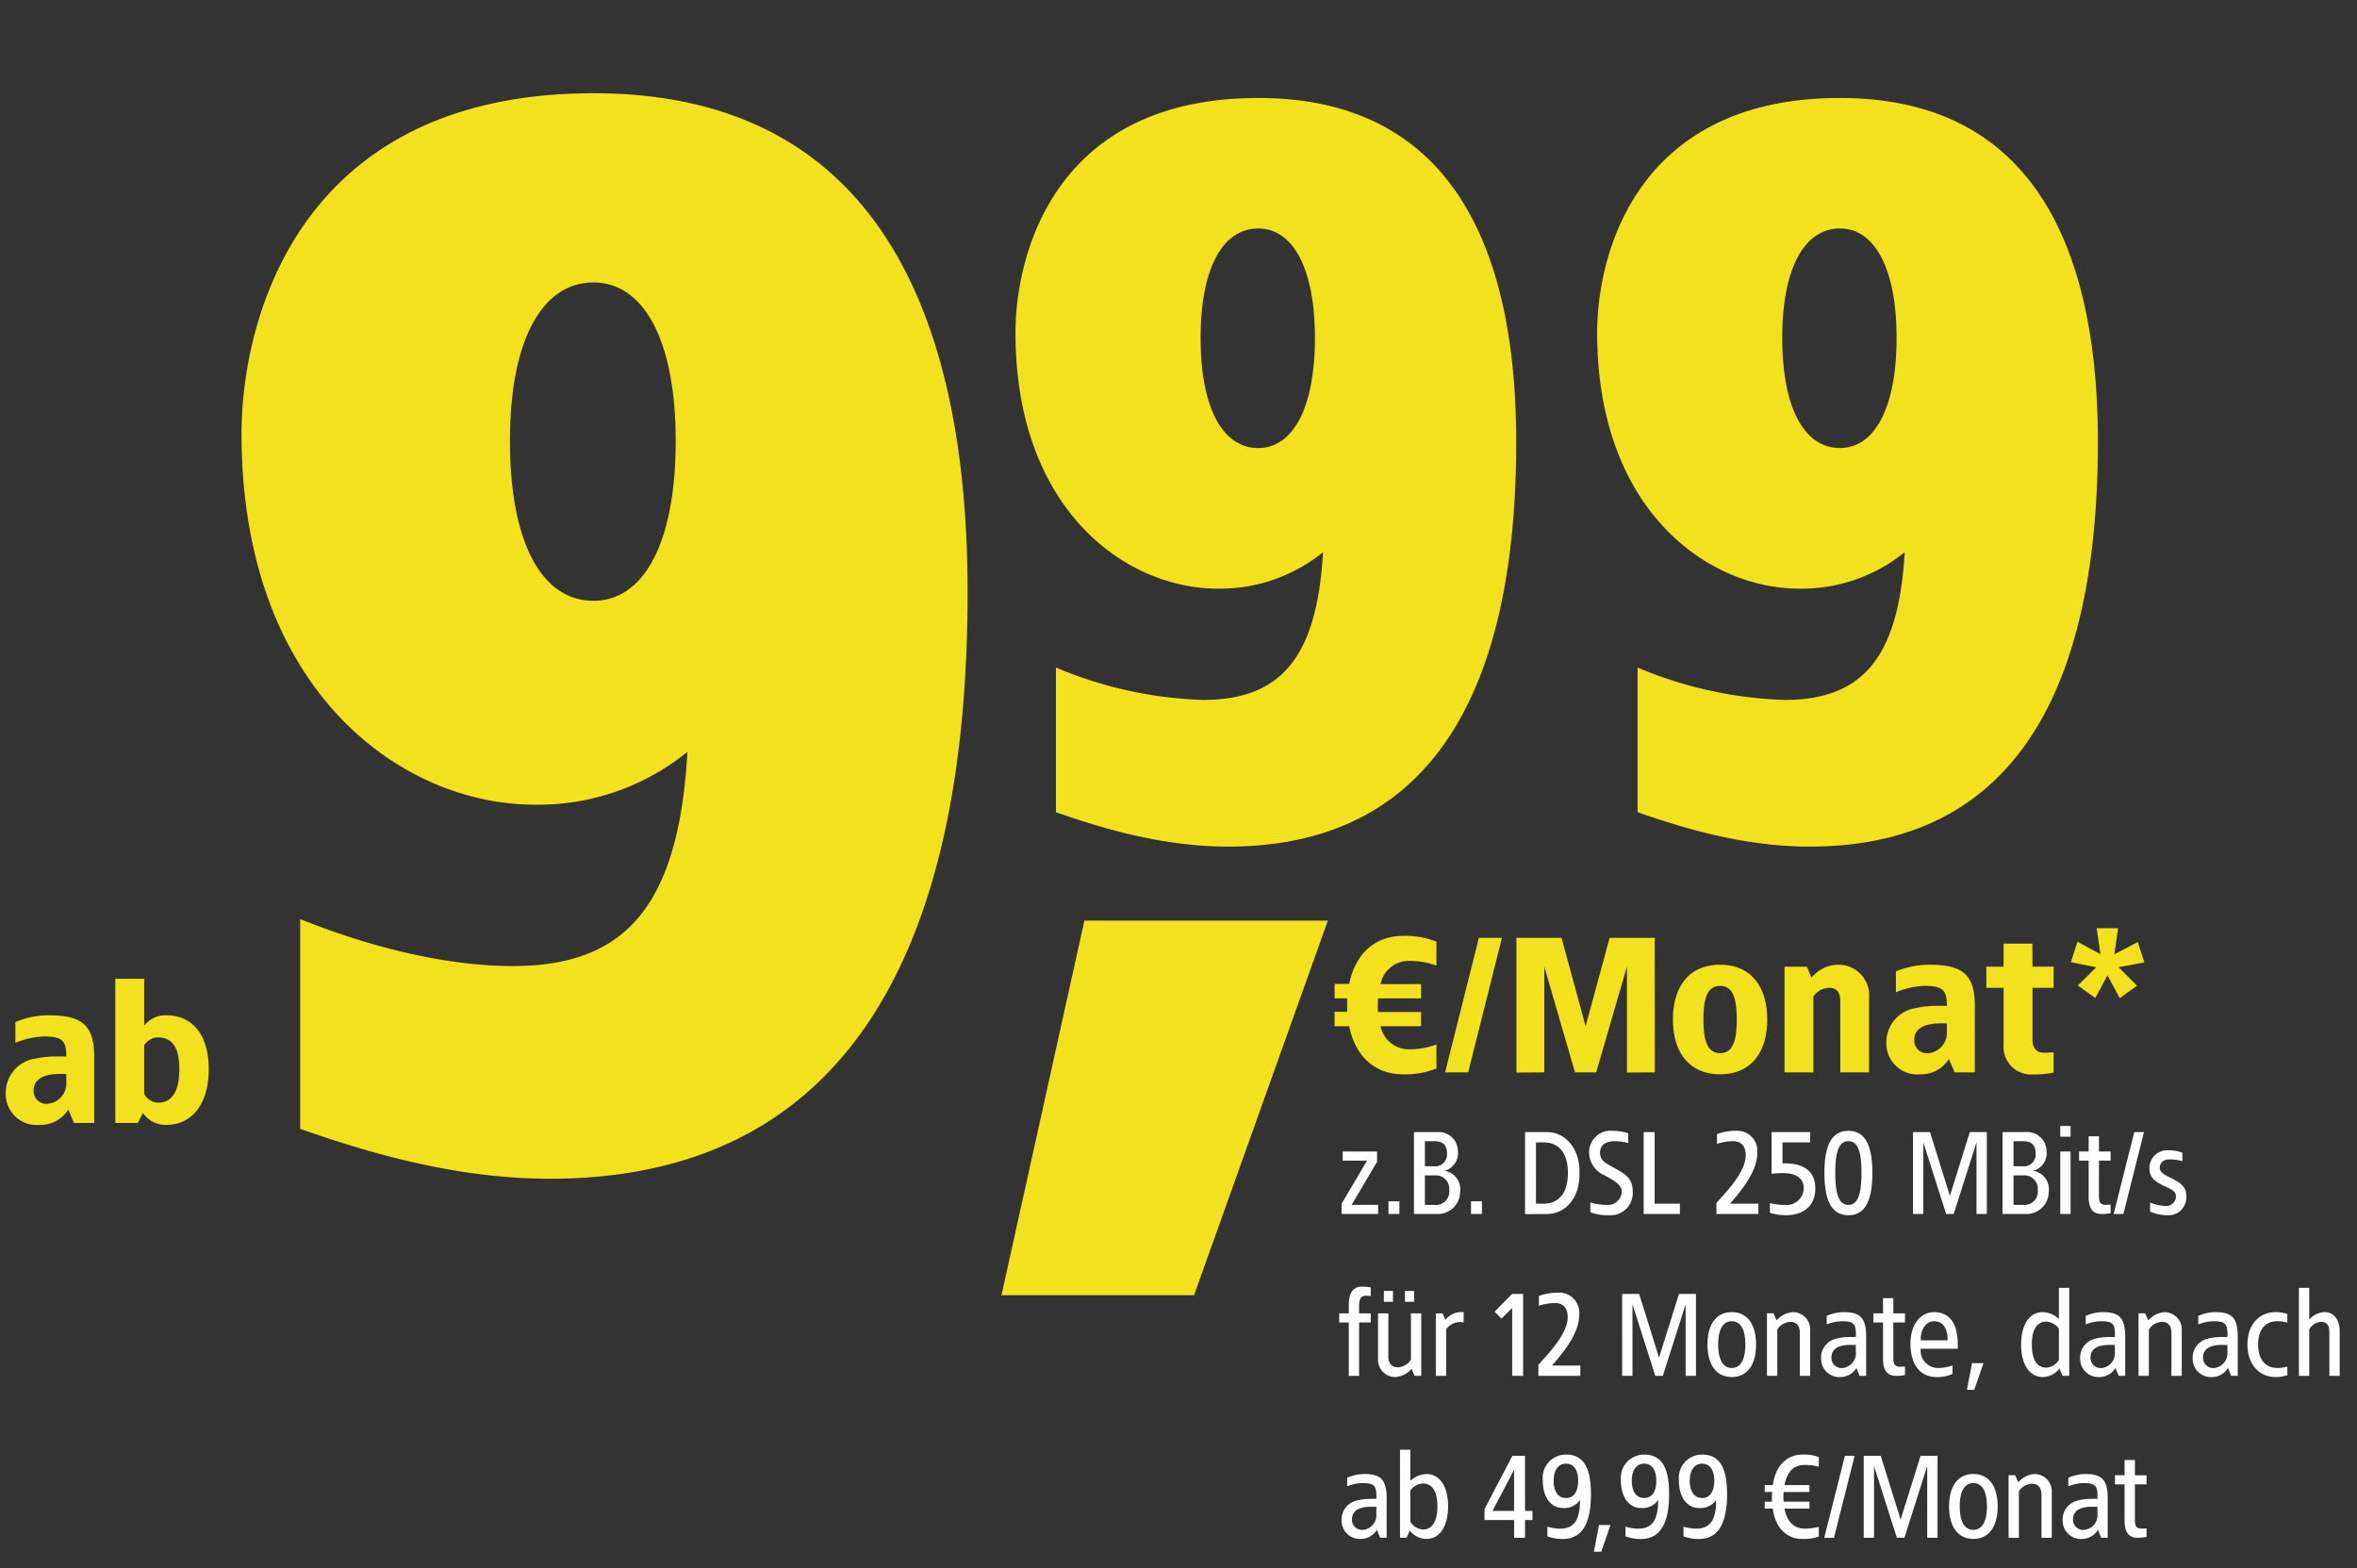
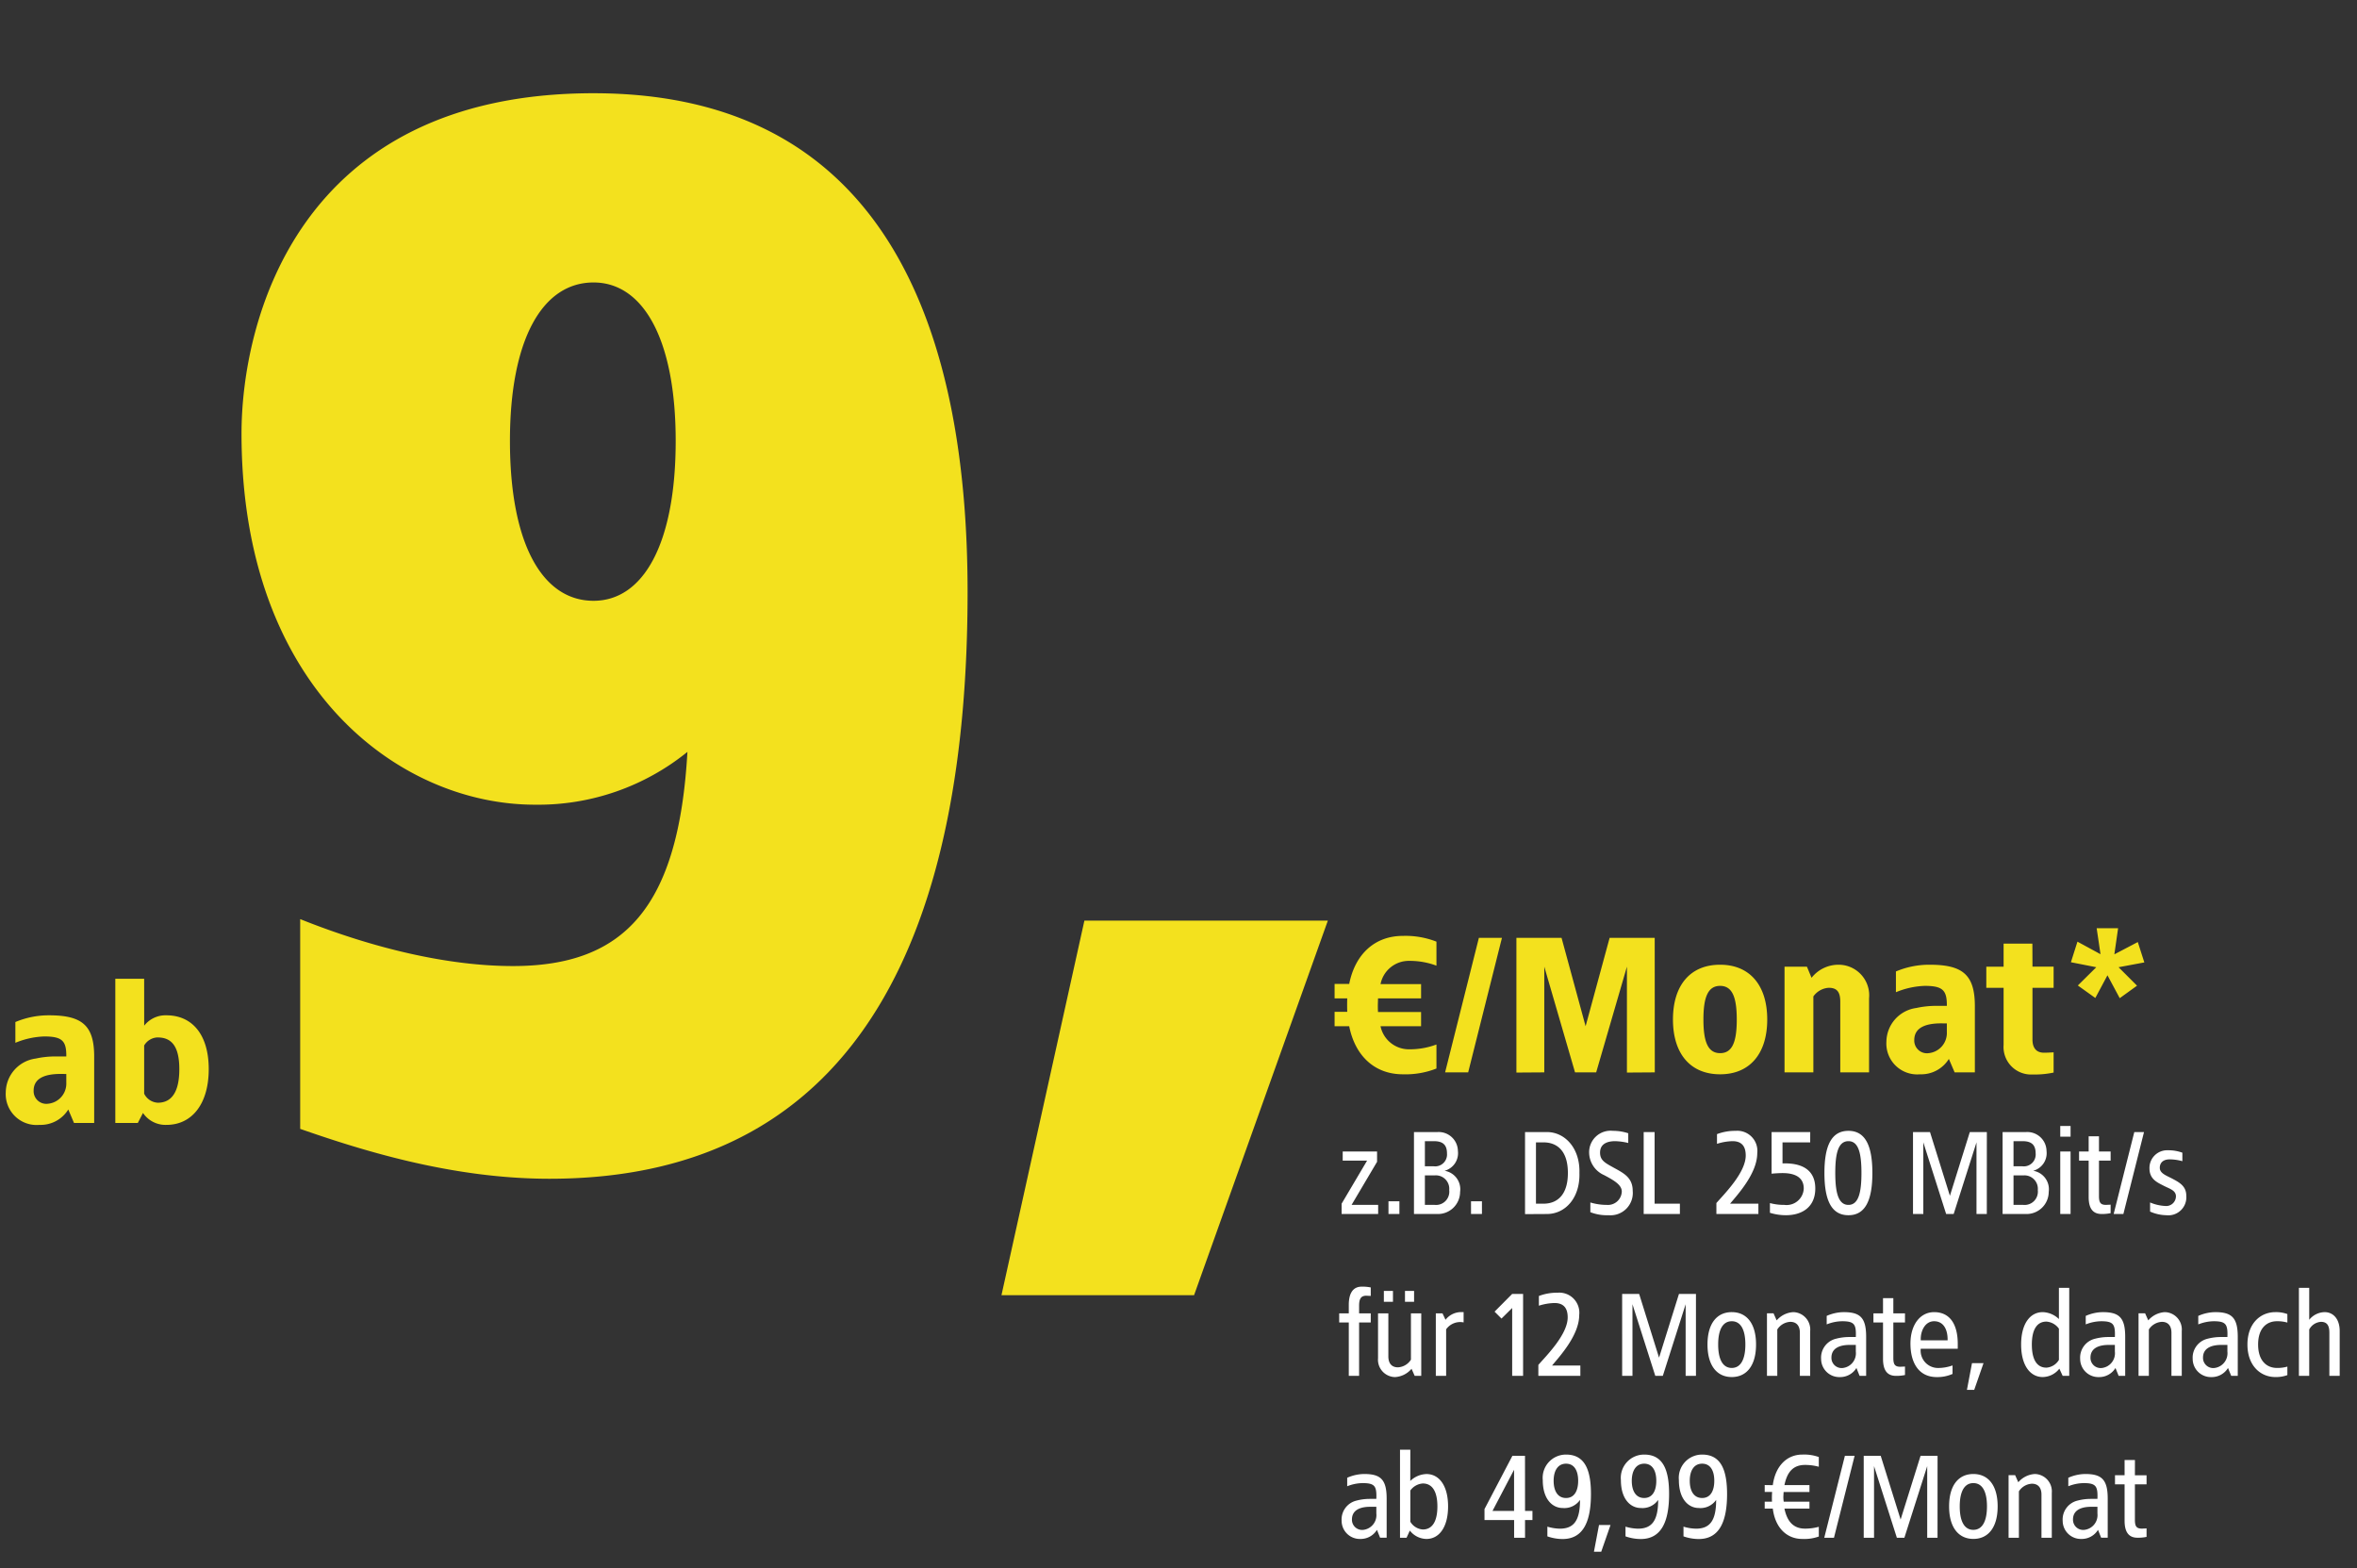
<svg xmlns="http://www.w3.org/2000/svg" width="233" height="155" viewBox="0 0 233 155">
  <rect x="0" y="0" width="233" height="155" fill="#333333" stroke="none" />
  <defs>
    <clipPath id="a">
      <rect width="103" height="46" transform="translate(171.158 535.795)" fill="#fff" stroke="#707070" stroke-width="1" />
    </clipPath>
    <clipPath id="b">
      <rect width="82" height="16" transform="translate(642 264)" fill="#fff" stroke="#707070" stroke-width="1" />
    </clipPath>
    <clipPath id="c">
      <rect width="109.885" height="77.238" fill="#fff" stroke="#707070" stroke-width="1" />
    </clipPath>
    <clipPath id="d">
      <rect width="73" height="109" transform="translate(-13740 8886)" fill="#fff" stroke="#707070" stroke-width="1" />
    </clipPath>
    <clipPath id="e">
      <rect width="21" height="16" transform="translate(642 264)" fill="#fff" stroke="#707070" stroke-width="1" />
    </clipPath>
    <clipPath id="g">
      <rect width="233" height="155" />
    </clipPath>
  </defs>
  <g id="f" clip-path="url(#g)">
    <g transform="translate(0 8.066)">
      <g transform="translate(13735.8 -8886)">
        <g transform="translate(25.665)">
          <g transform="translate(-13665.021 8952.295)">
            <path d="M36.425-17.16H12.359L4.16,19.866H23.2Z" transform="translate(-1.605 33.799)" fill="#f3e11e" />
            <g transform="translate(-136.337 -501.156)" clip-path="url(#a)">
              <path d="M3.864,4.82H.468v.9H2.88L.36,9.98V11H3.972v-.9H1.344l2.52-4.26ZM6.072,9.74H4.992V11h1.08ZM9.84,2.9H7.512V11h2.28a2.192,2.192,0,0,0,2.28-2.184,1.847,1.847,0,0,0-1.536-2.088,1.8,1.8,0,0,0,1.32-1.956A1.9,1.9,0,0,0,9.84,2.9Zm-.372.9c.816,0,1.308.288,1.308,1.212A1.173,1.173,0,0,1,9.468,6.284H8.592V3.8Zm.1,3.384a1.324,1.324,0,0,1,1.428,1.452A1.311,1.311,0,0,1,9.564,10.1H8.592V7.184ZM14.232,9.74h-1.08V11h1.08Zm6.42-6.84h-2.16v8.112L20.652,11c1.836,0,3.288-1.608,3.216-4.056C23.94,4.5,22.44,2.9,20.652,2.9Zm-.324,1.02c1.2,0,2.4.7,2.4,3.024s-1.2,3.036-2.4,3.036h-.756V3.92ZM27.18,2.78a2.123,2.123,0,0,0-2.352,2.148A2.468,2.468,0,0,0,26.316,7.16c.972.516,1.74.96,1.74,1.62a1.37,1.37,0,0,1-1.488,1.32,5.629,5.629,0,0,1-1.62-.24v.96a4.5,4.5,0,0,0,1.8.3,2.205,2.205,0,0,0,2.388-2.4c0-1.3-.864-1.74-1.8-2.256s-1.428-.756-1.428-1.536c0-.84.684-1.128,1.488-1.128a6.124,6.124,0,0,1,1.3.18V3.02A4.792,4.792,0,0,0,27.18,2.78ZM31.3,2.9h-1.08V11H33.8V9.98H31.3Zm8.016-.12a5.038,5.038,0,0,0-1.848.324v.96A5.423,5.423,0,0,1,39,3.8c.744,0,1.308.336,1.308,1.416,0,1.68-2.052,3.732-2.9,4.7V11h4.152V9.98h-2.8c.816-.972,2.688-3.024,2.688-5A1.984,1.984,0,0,0,39.312,2.78Zm7.368.12H42.864V7.016c.228-.024.7-.06,1.092-.06.96,0,2.088.264,2.088,1.524a1.7,1.7,0,0,1-1.92,1.62A5.324,5.324,0,0,1,42.7,9.92v.96a5.3,5.3,0,0,0,1.584.24c1.536,0,2.9-.756,2.9-2.64S45.816,5.936,43.944,6V3.92H46.68Zm3.78-.12c-1.7,0-2.376,1.5-2.376,4.164s.672,4.176,2.376,4.176c1.68,0,2.364-1.5,2.364-4.176S52.14,2.78,50.46,2.78Zm0,1.02c1.008,0,1.284,1.236,1.284,3.144S51.468,10.1,50.46,10.1s-1.3-1.248-1.3-3.156S49.44,3.8,50.46,3.8Zm13.68-.9H62.46L60.492,9.2,58.524,2.9h-1.68V11h1.02V3.92L60.12,11h.744L63.12,3.92V11h1.02Zm3.888,0H65.7V11h2.28a2.192,2.192,0,0,0,2.28-2.184,1.847,1.847,0,0,0-1.536-2.088,1.8,1.8,0,0,0,1.32-1.956A1.9,1.9,0,0,0,68.028,2.9Zm-.372.9c.816,0,1.308.288,1.308,1.212a1.173,1.173,0,0,1-1.308,1.272H66.78V3.8Zm.1,3.384A1.324,1.324,0,0,1,69.18,8.636,1.311,1.311,0,0,1,67.752,10.1H66.78V7.184ZM72.42,2.3H71.4V3.356h1.02Zm0,2.52H71.4V11h1.02Zm2.808-1.5h-1.02v1.5H73.26v.9h.948V9.308c0,1.02.324,1.692,1.284,1.692a4.1,4.1,0,0,0,.888-.084v-.84c-.108.012-.324.012-.432.024-.552,0-.72-.2-.72-.876V5.72H76.38v-.9H75.228ZM79.68,2.9h-.96L76.68,11h.96Zm2.364,1.8A1.748,1.748,0,0,0,80.22,6.5c0,1.068.8,1.392,1.392,1.7s1.224.456,1.224,1.056a.968.968,0,0,1-1.1.948A4.373,4.373,0,0,1,80.28,9.86v.9a4.142,4.142,0,0,0,1.6.36,1.782,1.782,0,0,0,1.98-1.92c0-.96-.684-1.32-1.38-1.692C81.888,7.2,81.24,6.98,81.24,6.44s.372-.84.972-.84a4.7,4.7,0,0,1,1.26.18V4.94A4.013,4.013,0,0,0,82.044,4.7ZM2.352,18.18c-.96,0-1.284.792-1.284,1.812v.828H.12v.9h.948V27h1.02V21.72H3.24v-.9H2.088v-.744c0-.672.168-1,.72-1,.108.012.324.012.432.024v-.84A4.1,4.1,0,0,0,2.352,18.18Zm3.084.42h-.9v1.08h.9Zm2.088,0h-.9v1.08h.9Zm.708,2.22H7.212V25.4a1.615,1.615,0,0,1-1.284.756c-.624,0-.948-.4-.948-1.08V20.82H3.96v4.428A1.719,1.719,0,0,0,5.628,27.12,2.3,2.3,0,0,0,7.272,26.3l.312.7h.648Zm4.08-.12a1.958,1.958,0,0,0-1.68.756l-.3-.636h-.66V27h1.02V22.4a1.693,1.693,0,0,1,1.728-.684V20.7ZM18.3,18.9H17.22l-1.74,1.752.684.684,1.056-1.044V27H18.3Zm3.408-.12a5.038,5.038,0,0,0-1.848.324v.96A5.423,5.423,0,0,1,21.4,19.8c.744,0,1.308.336,1.308,1.416,0,1.68-2.052,3.732-2.9,4.7V27h4.152V25.98h-2.8c.816-.972,2.688-3.024,2.688-5A1.984,1.984,0,0,0,21.708,18.78Zm13.68.12h-1.68L31.74,25.2l-1.968-6.3h-1.68V27h1.02V19.92L31.368,27h.744l2.256-7.08V27h1.02Zm3.54,1.8c-1.464,0-2.4,1.116-2.4,3.2s.936,3.216,2.4,3.216,2.4-1.128,2.4-3.216S40.392,20.7,38.928,20.7Zm0,.9c.888,0,1.344.84,1.344,2.3s-.456,2.316-1.344,2.316-1.344-.852-1.344-2.316S38.04,21.6,38.928,21.6Zm6.084-.9a2.343,2.343,0,0,0-1.644.816l-.312-.7h-.648V27h1.02V22.416a1.615,1.615,0,0,1,1.284-.756c.624,0,.948.4.948,1.08V27h1.02V22.572A1.719,1.719,0,0,0,45.012,20.7Zm4.98,0a4.236,4.236,0,0,0-1.68.372v.84a4.2,4.2,0,0,1,1.524-.312c1.224,0,1.4.312,1.356,1.56H50.52a5.152,5.152,0,0,0-1.284.168A1.918,1.918,0,0,0,47.76,25.32a1.8,1.8,0,0,0,1.86,1.8,1.881,1.881,0,0,0,1.632-.9l.312.78h.648V23.136C52.212,21.252,51.624,20.7,49.992,20.7Zm1.2,3.24v.66a1.467,1.467,0,0,1-1.272,1.62,1.008,1.008,0,0,1-1.14-1.02c0-.972.876-1.26,1.812-1.26ZM54.9,19.32H53.88v1.5h-.948v.9h.948v3.588c0,1.02.324,1.692,1.284,1.692a4.1,4.1,0,0,0,.888-.084v-.84c-.108.012-.324.012-.432.024-.552,0-.72-.2-.72-.876v-3.5h1.152v-.9H54.9Zm4.032,1.38c-1.38,0-2.34,1.248-2.34,3.108s.792,3.312,2.6,3.312a3.662,3.662,0,0,0,1.56-.312v-.84a4.174,4.174,0,0,1-1.428.252,1.715,1.715,0,0,1-1.716-1.9h3.66v-.468C61.272,21.936,60.516,20.7,58.932,20.7Zm0,.9c.924,0,1.356.816,1.332,1.884H57.612C57.564,22.62,58.008,21.6,58.932,21.6Zm4.884,4.14h-1.14l-.5,2.64h.72Zm8.472-7.44h-1.02v3.084a2.4,2.4,0,0,0-1.6-.684c-1.236,0-2.136,1.128-2.136,3.2s.9,3.216,2.136,3.216a2.121,2.121,0,0,0,1.644-.828L71.64,27h.648Zm-2.256,3.336a1.659,1.659,0,0,1,1.236.7v3.084a1.559,1.559,0,0,1-1.236.768c-.936,0-1.44-.792-1.44-2.28S69.1,21.636,70.032,21.636ZM75.6,20.7a4.236,4.236,0,0,0-1.68.372v.84a4.2,4.2,0,0,1,1.524-.312c1.224,0,1.4.312,1.356,1.56h-.672a5.152,5.152,0,0,0-1.284.168,1.918,1.918,0,0,0-1.476,1.992,1.8,1.8,0,0,0,1.86,1.8,1.881,1.881,0,0,0,1.632-.9l.312.78h.648V23.136C77.82,21.252,77.232,20.7,75.6,20.7Zm1.2,3.24v.66a1.467,1.467,0,0,1-1.272,1.62,1.008,1.008,0,0,1-1.14-1.02c0-.972.876-1.26,1.812-1.26Zm4.944-3.24a2.343,2.343,0,0,0-1.644.816l-.312-.7H79.14V27h1.02V22.416a1.615,1.615,0,0,1,1.284-.756c.624,0,.948.4.948,1.08V27h1.02V22.572A1.719,1.719,0,0,0,81.744,20.7Zm4.98,0a4.236,4.236,0,0,0-1.68.372v.84a4.2,4.2,0,0,1,1.524-.312c1.224,0,1.4.312,1.356,1.56h-.672a5.152,5.152,0,0,0-1.284.168,1.918,1.918,0,0,0-1.476,1.992,1.8,1.8,0,0,0,1.86,1.8,1.881,1.881,0,0,0,1.632-.9L88.3,27h.648V23.136C88.944,21.252,88.356,20.7,86.724,20.7Zm1.2,3.24v.66a1.467,1.467,0,0,1-1.272,1.62,1.008,1.008,0,0,1-1.14-1.02c0-.972.876-1.26,1.812-1.26Zm4.74-3.24c-1.476,0-2.76,1.116-2.76,3.2s1.284,3.216,2.76,3.216a3.2,3.2,0,0,0,1.188-.192v-.84a3.508,3.508,0,0,1-1.032.132c-1.008,0-1.86-.7-1.86-2.316s.852-2.3,1.86-2.3a3.508,3.508,0,0,1,1.032.132v-.84A3.2,3.2,0,0,0,92.664,20.7Zm3.348-2.4h-1.02V27h1.02V22.416a1.413,1.413,0,0,1,1.164-.756c.624,0,.828.4.828,1.08V27h1.02V22.572c0-1.248-.684-1.872-1.488-1.872a2.007,2.007,0,0,0-1.524.756ZM2.592,36.7a4.236,4.236,0,0,0-1.68.372v.84A4.2,4.2,0,0,1,2.436,37.6c1.224,0,1.4.312,1.356,1.56H3.12a5.152,5.152,0,0,0-1.284.168A1.918,1.918,0,0,0,.36,41.32a1.8,1.8,0,0,0,1.86,1.8,1.881,1.881,0,0,0,1.632-.9l.312.78h.648V39.136C4.812,37.252,4.224,36.7,2.592,36.7Zm1.2,3.24v.66A1.467,1.467,0,0,1,2.52,42.22,1.008,1.008,0,0,1,1.38,41.2c0-.972.876-1.26,1.812-1.26Zm3.36-5.64H6.132V43H6.78l.324-.708a2.121,2.121,0,0,0,1.644.828c1.236,0,2.136-1.14,2.136-3.216s-.9-3.2-2.136-3.2a2.4,2.4,0,0,0-1.6.684Zm1.236,3.336c.936,0,1.44.792,1.44,2.268s-.5,2.28-1.44,2.28a1.559,1.559,0,0,1-1.236-.768V38.332A1.659,1.659,0,0,1,8.388,37.636Zm10.1-2.736H17.244l-2.76,5.268v1.08h2.928V43h1.08V41.248h.732v-.9h-.732Zm-1.08,1.38v4.068H15.276Zm5.136-1.5a2.3,2.3,0,0,0-2.3,2.52c0,1.944,1,2.76,1.956,2.76a1.881,1.881,0,0,0,1.728-.8c0,2.04-.612,2.844-1.992,2.844a4.513,4.513,0,0,1-1.236-.2v.96a4.59,4.59,0,0,0,1.5.264c2.076,0,2.808-1.776,2.808-4.452C25.008,36.388,24.456,34.78,22.548,34.78Zm0,.9c.828,0,1.2.708,1.2,1.692s-.372,1.7-1.2,1.7-1.224-.708-1.224-1.7S21.732,35.68,22.548,35.68Zm4.4,6.06h-1.14l-.5,2.64h.72Zm3.324-6.96a2.3,2.3,0,0,0-2.3,2.52c0,1.944,1,2.76,1.956,2.76a1.881,1.881,0,0,0,1.728-.8c0,2.04-.612,2.844-1.992,2.844a4.513,4.513,0,0,1-1.236-.2v.96a4.59,4.59,0,0,0,1.5.264c2.076,0,2.808-1.776,2.808-4.452C32.736,36.388,32.184,34.78,30.276,34.78Zm0,.9c.828,0,1.2.708,1.2,1.692s-.372,1.7-1.2,1.7-1.224-.708-1.224-1.7S29.46,35.68,30.276,35.68ZM36,34.78a2.3,2.3,0,0,0-2.3,2.52c0,1.944,1,2.76,1.956,2.76a1.881,1.881,0,0,0,1.728-.8c0,2.04-.612,2.844-1.992,2.844a4.513,4.513,0,0,1-1.236-.2v.96a4.59,4.59,0,0,0,1.5.264c2.076,0,2.808-1.776,2.808-4.452C38.46,36.388,37.908,34.78,36,34.78Zm0,.9c.828,0,1.2.708,1.2,1.692s-.372,1.7-1.2,1.7-1.224-.708-1.224-1.7S35.184,35.68,36,35.68Zm9.9-.9c-1.512,0-2.664,1.116-2.916,3.024l-.8-.012v.684h.732a8.468,8.468,0,0,0-.012.96h-.72v.684h.8c.24,1.92,1.4,3,2.916,3a4.26,4.26,0,0,0,1.632-.24v-.96a5.13,5.13,0,0,1-1.356.18c-1.044,0-1.752-.576-2.04-1.98h2.472v-.684H44.064a3.014,3.014,0,0,1-.036-.5l.024-.456h2.556v-.684H44.136c.288-1.428.972-1.992,2.04-1.992a5.13,5.13,0,0,1,1.356.18v-.96A4.26,4.26,0,0,0,45.9,34.78Zm5.172.12h-.96L48.072,43h.96Zm8.2,0h-1.68L55.62,41.2l-1.968-6.3h-1.68V43h1.02V35.92L55.248,43h.744l2.256-7.08V43h1.02Zm3.54,1.8c-1.464,0-2.4,1.116-2.4,3.2s.936,3.216,2.4,3.216,2.4-1.128,2.4-3.216S64.272,36.7,62.808,36.7Zm0,.9c.888,0,1.344.84,1.344,2.3S63.7,42.22,62.808,42.22s-1.344-.852-1.344-2.316S61.92,37.6,62.808,37.6Zm6.084-.9a2.343,2.343,0,0,0-1.644.816l-.312-.7h-.648V43h1.02V38.416a1.615,1.615,0,0,1,1.284-.756c.624,0,.948.4.948,1.08V43h1.02V38.572A1.719,1.719,0,0,0,68.892,36.7Zm4.98,0a4.236,4.236,0,0,0-1.68.372v.84a4.2,4.2,0,0,1,1.524-.312c1.224,0,1.4.312,1.356,1.56H74.4a5.152,5.152,0,0,0-1.284.168A1.918,1.918,0,0,0,71.64,41.32a1.8,1.8,0,0,0,1.86,1.8,1.881,1.881,0,0,0,1.632-.9l.312.78h.648V39.136C76.092,37.252,75.5,36.7,73.872,36.7Zm1.2,3.24v.66A1.467,1.467,0,0,1,73.8,42.22a1.008,1.008,0,0,1-1.14-1.02c0-.972.876-1.26,1.812-1.26Zm3.708-4.62H77.76v1.5h-.948v.9h.948v3.588c0,1.02.324,1.692,1.284,1.692a4.1,4.1,0,0,0,.888-.084v-.84c-.108.012-.324.012-.432.024-.552,0-.72-.2-.72-.876v-3.5h1.152v-.9H78.78Z" transform="translate(172.158 535.795)" fill="#fff" />
            </g>
            <g transform="translate(-607.179 -247.361)" clip-path="url(#b)">
              <path d="M7.41-13.49c-2.755,0-4.712,1.786-5.3,4.75H.665v1.425H1.919c-.019.209-.019,1.121,0,1.33H.665V-4.56H2.109C2.7-1.6,4.655.19,7.41.19a8.361,8.361,0,0,0,3.325-.57V-2.755a7.5,7.5,0,0,1-2.66.475A2.866,2.866,0,0,1,5.206-4.56H9.215V-5.966H4.959c-.019-.228-.019-.456-.019-.684l.019-.665H9.215V-8.721H5.206a2.852,2.852,0,0,1,2.869-2.3,7.5,7.5,0,0,1,2.66.475V-12.92A8.36,8.36,0,0,0,7.41-13.49Zm9.8.19h-2.28L11.59,0h2.28Zm15.1,0H27.854L25.479-4.56,23.1-13.3H18.639V.019L21.394,0V-10.45L24.434,0h2.09l3.04-10.45V.019L32.319,0Zm6.46,2.66c-2.945,0-4.655,2.033-4.655,5.415S35.834.19,38.779.19c2.926,0,4.655-2.033,4.655-5.415S41.705-10.64,38.779-10.64Zm0,2.09c1.2,0,1.653,1.1,1.653,3.325S39.976-1.9,38.779-1.9,37.126-3,37.126-5.225,37.582-8.55,38.779-8.55Zm11.685-2.09a3.391,3.391,0,0,0-2.641,1.292l-.456-1.1H45.144V0h2.85V-7.505a2.006,2.006,0,0,1,1.52-.855c.817,0,1.14.418,1.14,1.368V0H53.5V-7.315A3.026,3.026,0,0,0,50.464-10.64Zm9.025,0a8.471,8.471,0,0,0-3.325.665v2.052a8.159,8.159,0,0,1,2.85-.627c1.786,0,2.2.437,2.185,1.976H60.173a9.008,9.008,0,0,0-1.995.209A3.41,3.41,0,0,0,55.214-3.04,3.052,3.052,0,0,0,58.539.19a3.211,3.211,0,0,0,2.85-1.52L61.959,0h2V-6.555C63.954-9.652,62.757-10.64,59.489-10.64Zm1.71,5.8v.855A2,2,0,0,1,59.394-1.9a1.254,1.254,0,0,1-1.425-1.292c0-1.292,1.235-1.653,2.66-1.653Zm8.455-7.885H66.8v2.28h-1.71v2.09H66.8v5.643A2.72,2.72,0,0,0,69.654.209a9,9,0,0,0,2.09-.19v-2c-.323.019-.627.038-.95.038-.893,0-1.14-.646-1.14-1.292V-8.36h2.09v-2.09h-2.09Zm8.474-1.52H76l.38,2.565L74.1-12.92l-.646,2.033,2.508.494L74.138-8.588l1.729,1.235,1.2-2.242L78.28-7.334l1.71-1.235-1.824-1.824,2.546-.475-.646-2.014-2.318,1.216Z" transform="translate(642 279)" fill="#f3e11e" />
            </g>
          </g>
          <g transform="translate(-13662.465 8886)" clip-path="url(#c)">
-             <path d="M27.5-73c-20.3,0-24,15.7-24,23.2,0,17.4,10.8,25.3,20,25.3a16.16,16.16,0,0,0,10.4-3.6C33.3-17.5,29.6-13.5,22-13.5A40.538,40.538,0,0,1,7.5-16.7V-2.4C11.8-.9,17.9,1,24.5,1,46.2,1,53-16.8,53-39,53-56.1,47.9-73,27.5-73Zm0,12.9c3.4,0,5.6,3.9,5.6,10.8,0,7-2.2,10.9-5.6,10.9-3.5,0-5.7-3.9-5.7-10.9C21.8-56.2,24-60.1,27.5-60.1ZM85-73C64.7-73,61-57.3,61-49.8c0,17.4,10.8,25.3,20,25.3a16.16,16.16,0,0,0,10.4-3.6c-.6,10.6-4.3,14.6-11.9,14.6A40.538,40.538,0,0,1,65-16.7V-2.4C69.3-.9,75.4,1,82,1c21.7,0,28.5-17.8,28.5-40C110.5-56.1,105.4-73,85-73Zm0,12.9c3.4,0,5.6,3.9,5.6,10.8,0,7-2.2,10.9-5.6,10.9-3.5,0-5.7-3.9-5.7-10.9C79.3-56.2,81.5-60.1,85-60.1Z" transform="translate(-2.115 74.619)" fill="#f3e11e" />
-           </g>
+             </g>
        </g>
        <g transform="translate(27.2)" clip-path="url(#d)">
          <path d="M39.875-105.85c-29.435,0-34.8,22.765-34.8,33.64,0,25.23,15.66,36.685,29,36.685a23.432,23.432,0,0,0,15.08-5.22c-.87,15.37-6.235,21.17-17.255,21.17-6.38,0-13.775-1.74-21.025-4.64V-3.48c6.235,2.175,15.08,4.93,24.65,4.93,31.465,0,41.325-25.81,41.325-58C76.85-81.345,69.455-105.85,39.875-105.85Zm0,18.705c4.93,0,8.12,5.655,8.12,15.66,0,10.15-3.19,15.805-8.12,15.805-5.075,0-8.265-5.655-8.265-15.805C31.61-81.49,34.8-87.145,39.875-87.145Z" transform="translate(-13744.2 8993)" fill="#f3e11e" />
        </g>
        <g transform="translate(-14377.8 8709.934)" clip-path="url(#e)">
          <path d="M4.845-10.64a8.471,8.471,0,0,0-3.325.665v2.052A8.159,8.159,0,0,1,4.37-8.55c1.786,0,2.2.437,2.185,1.976H5.529a9.008,9.008,0,0,0-2,.209A3.41,3.41,0,0,0,.57-3.04,3.052,3.052,0,0,0,3.9.19a3.211,3.211,0,0,0,2.85-1.52L7.315,0H9.31V-6.555C9.31-9.652,8.113-10.64,4.845-10.64Zm1.71,5.8v.855A2,2,0,0,1,4.75-1.9,1.254,1.254,0,0,1,3.325-3.192c0-1.292,1.235-1.653,2.66-1.653ZM14.25-14.25H11.4V0h2.223l.513-.988A2.682,2.682,0,0,0,16.454.19c2.565,0,4.18-2.128,4.18-5.51s-1.615-5.32-4.18-5.32a2.674,2.674,0,0,0-2.2,1.026Zm1.349,5.8c1.387,0,2.128.912,2.128,3.135S16.986-2,15.6-2a1.591,1.591,0,0,1-1.349-.893V-7.657A1.6,1.6,0,0,1,15.6-8.455Z" transform="translate(642 279)" fill="#f3e11e" />
        </g>
      </g>
    </g>
  </g>
</svg>